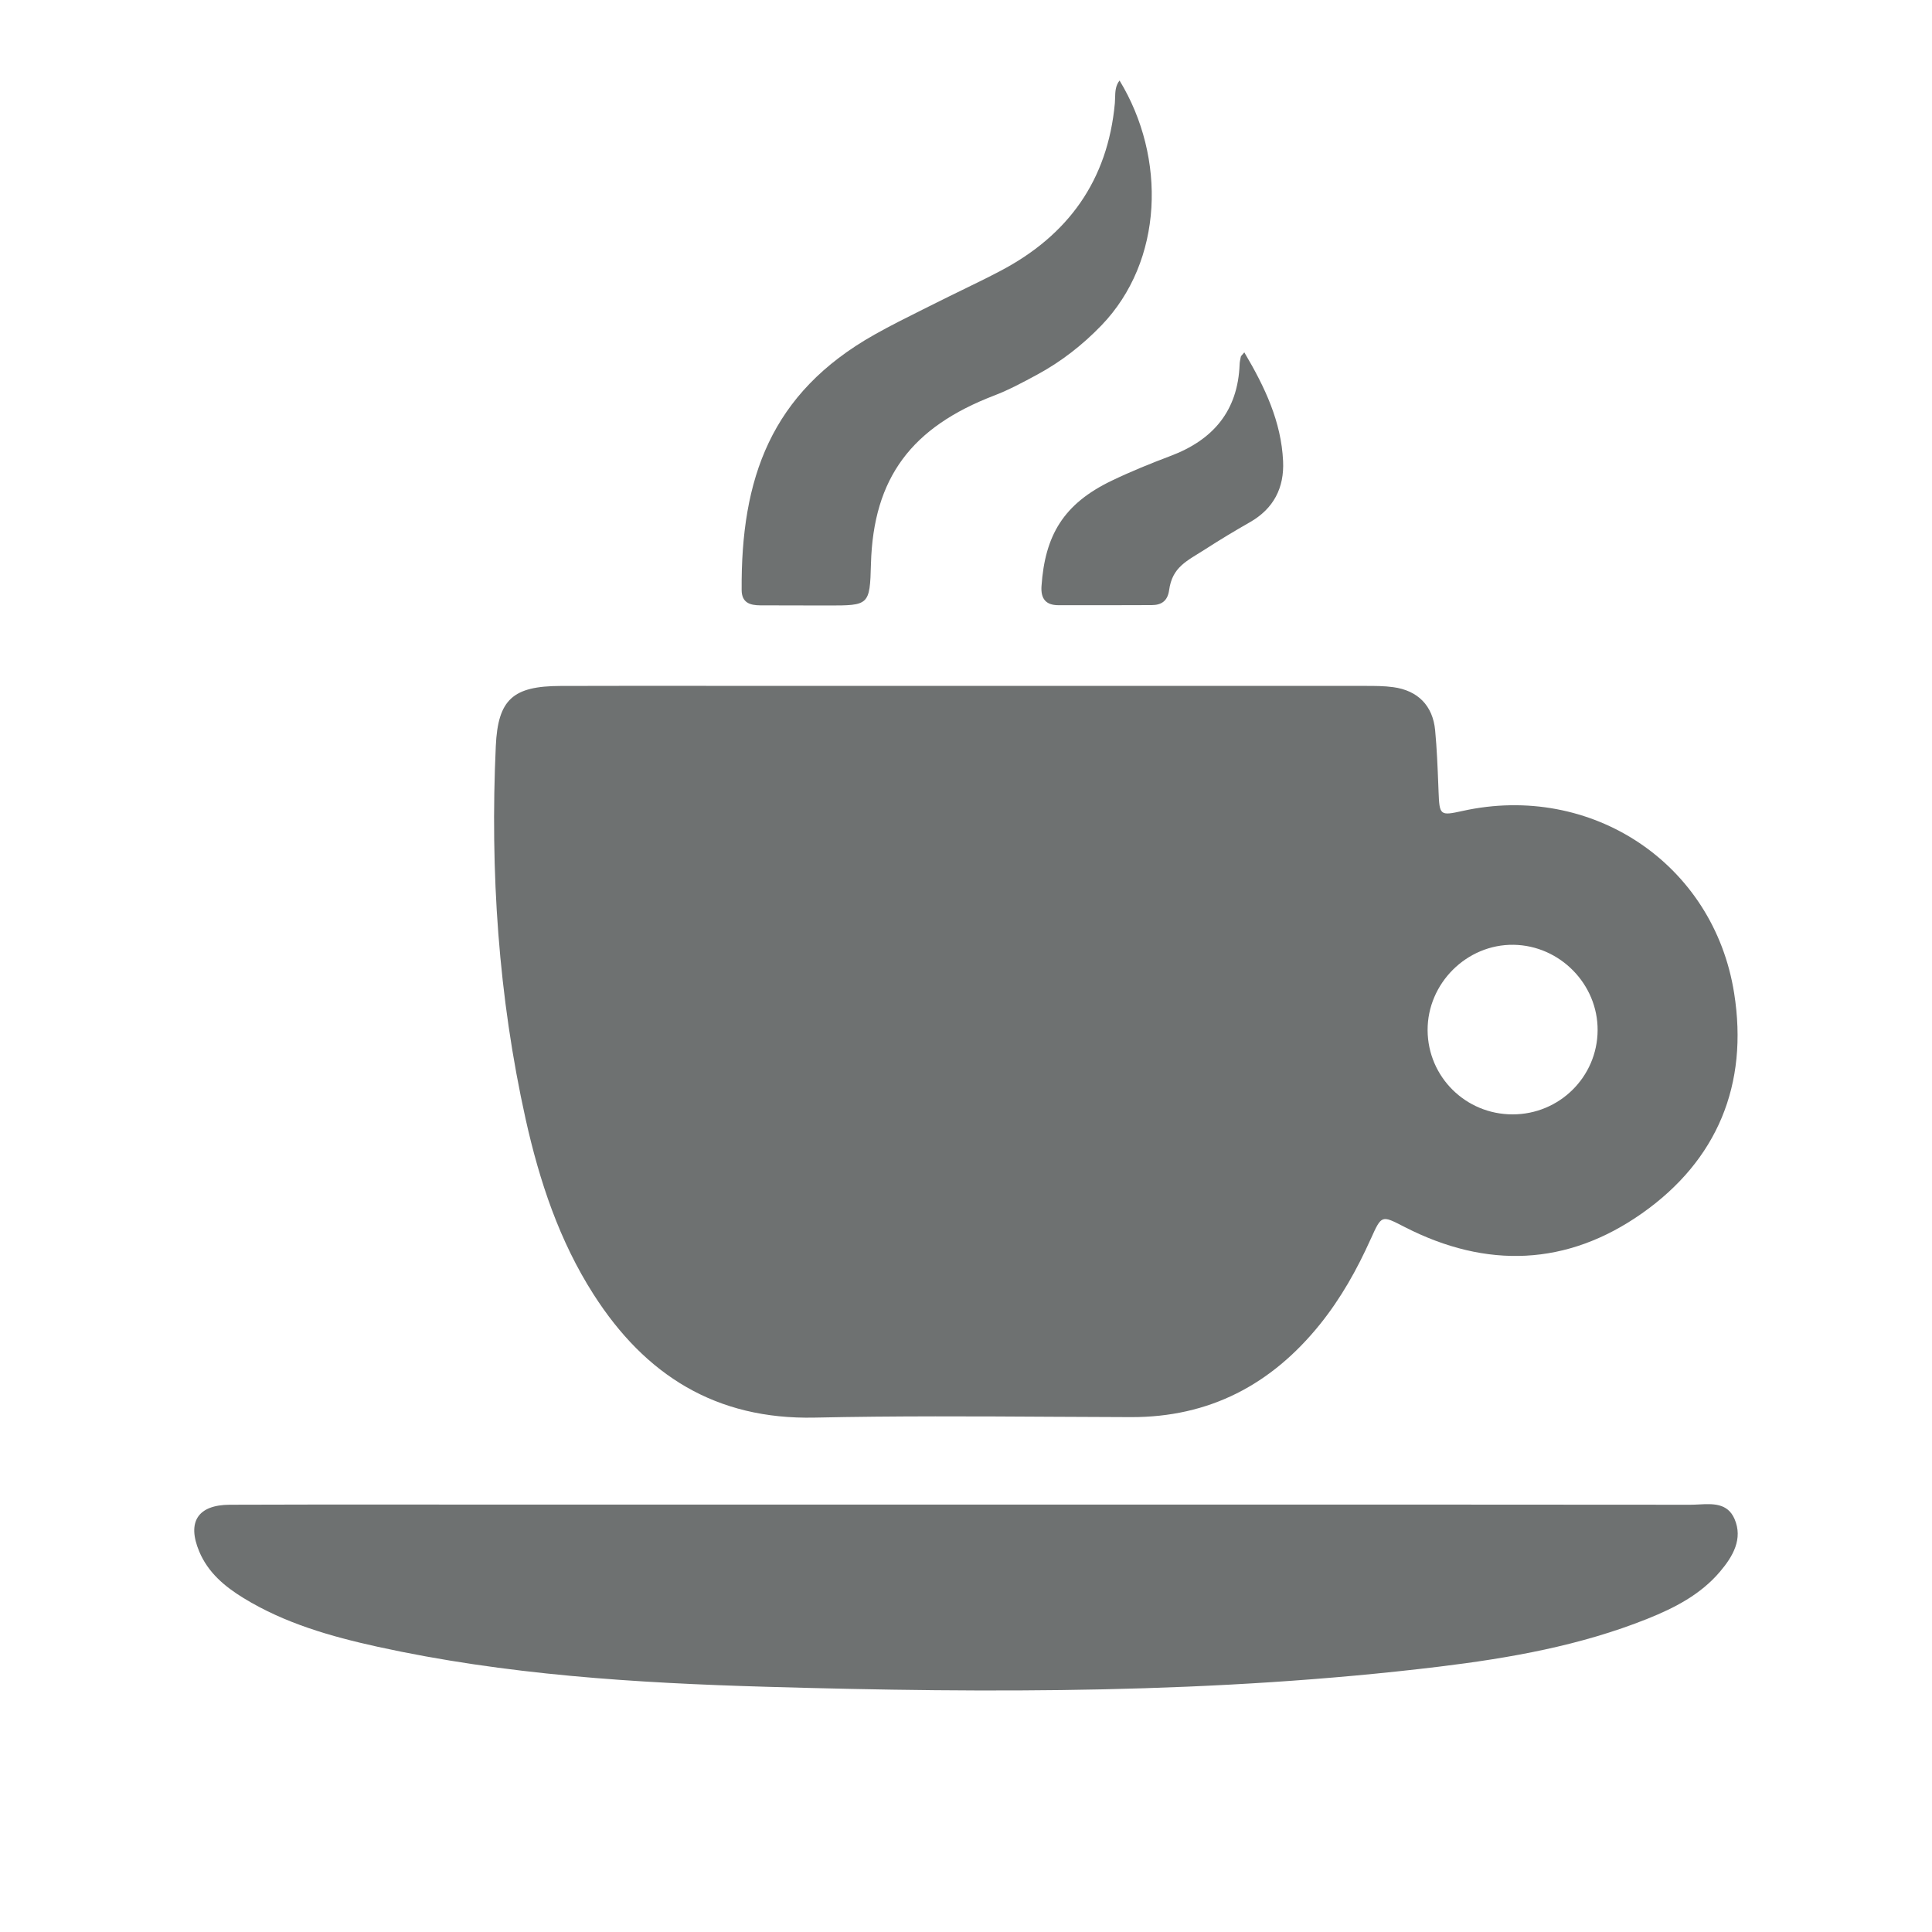
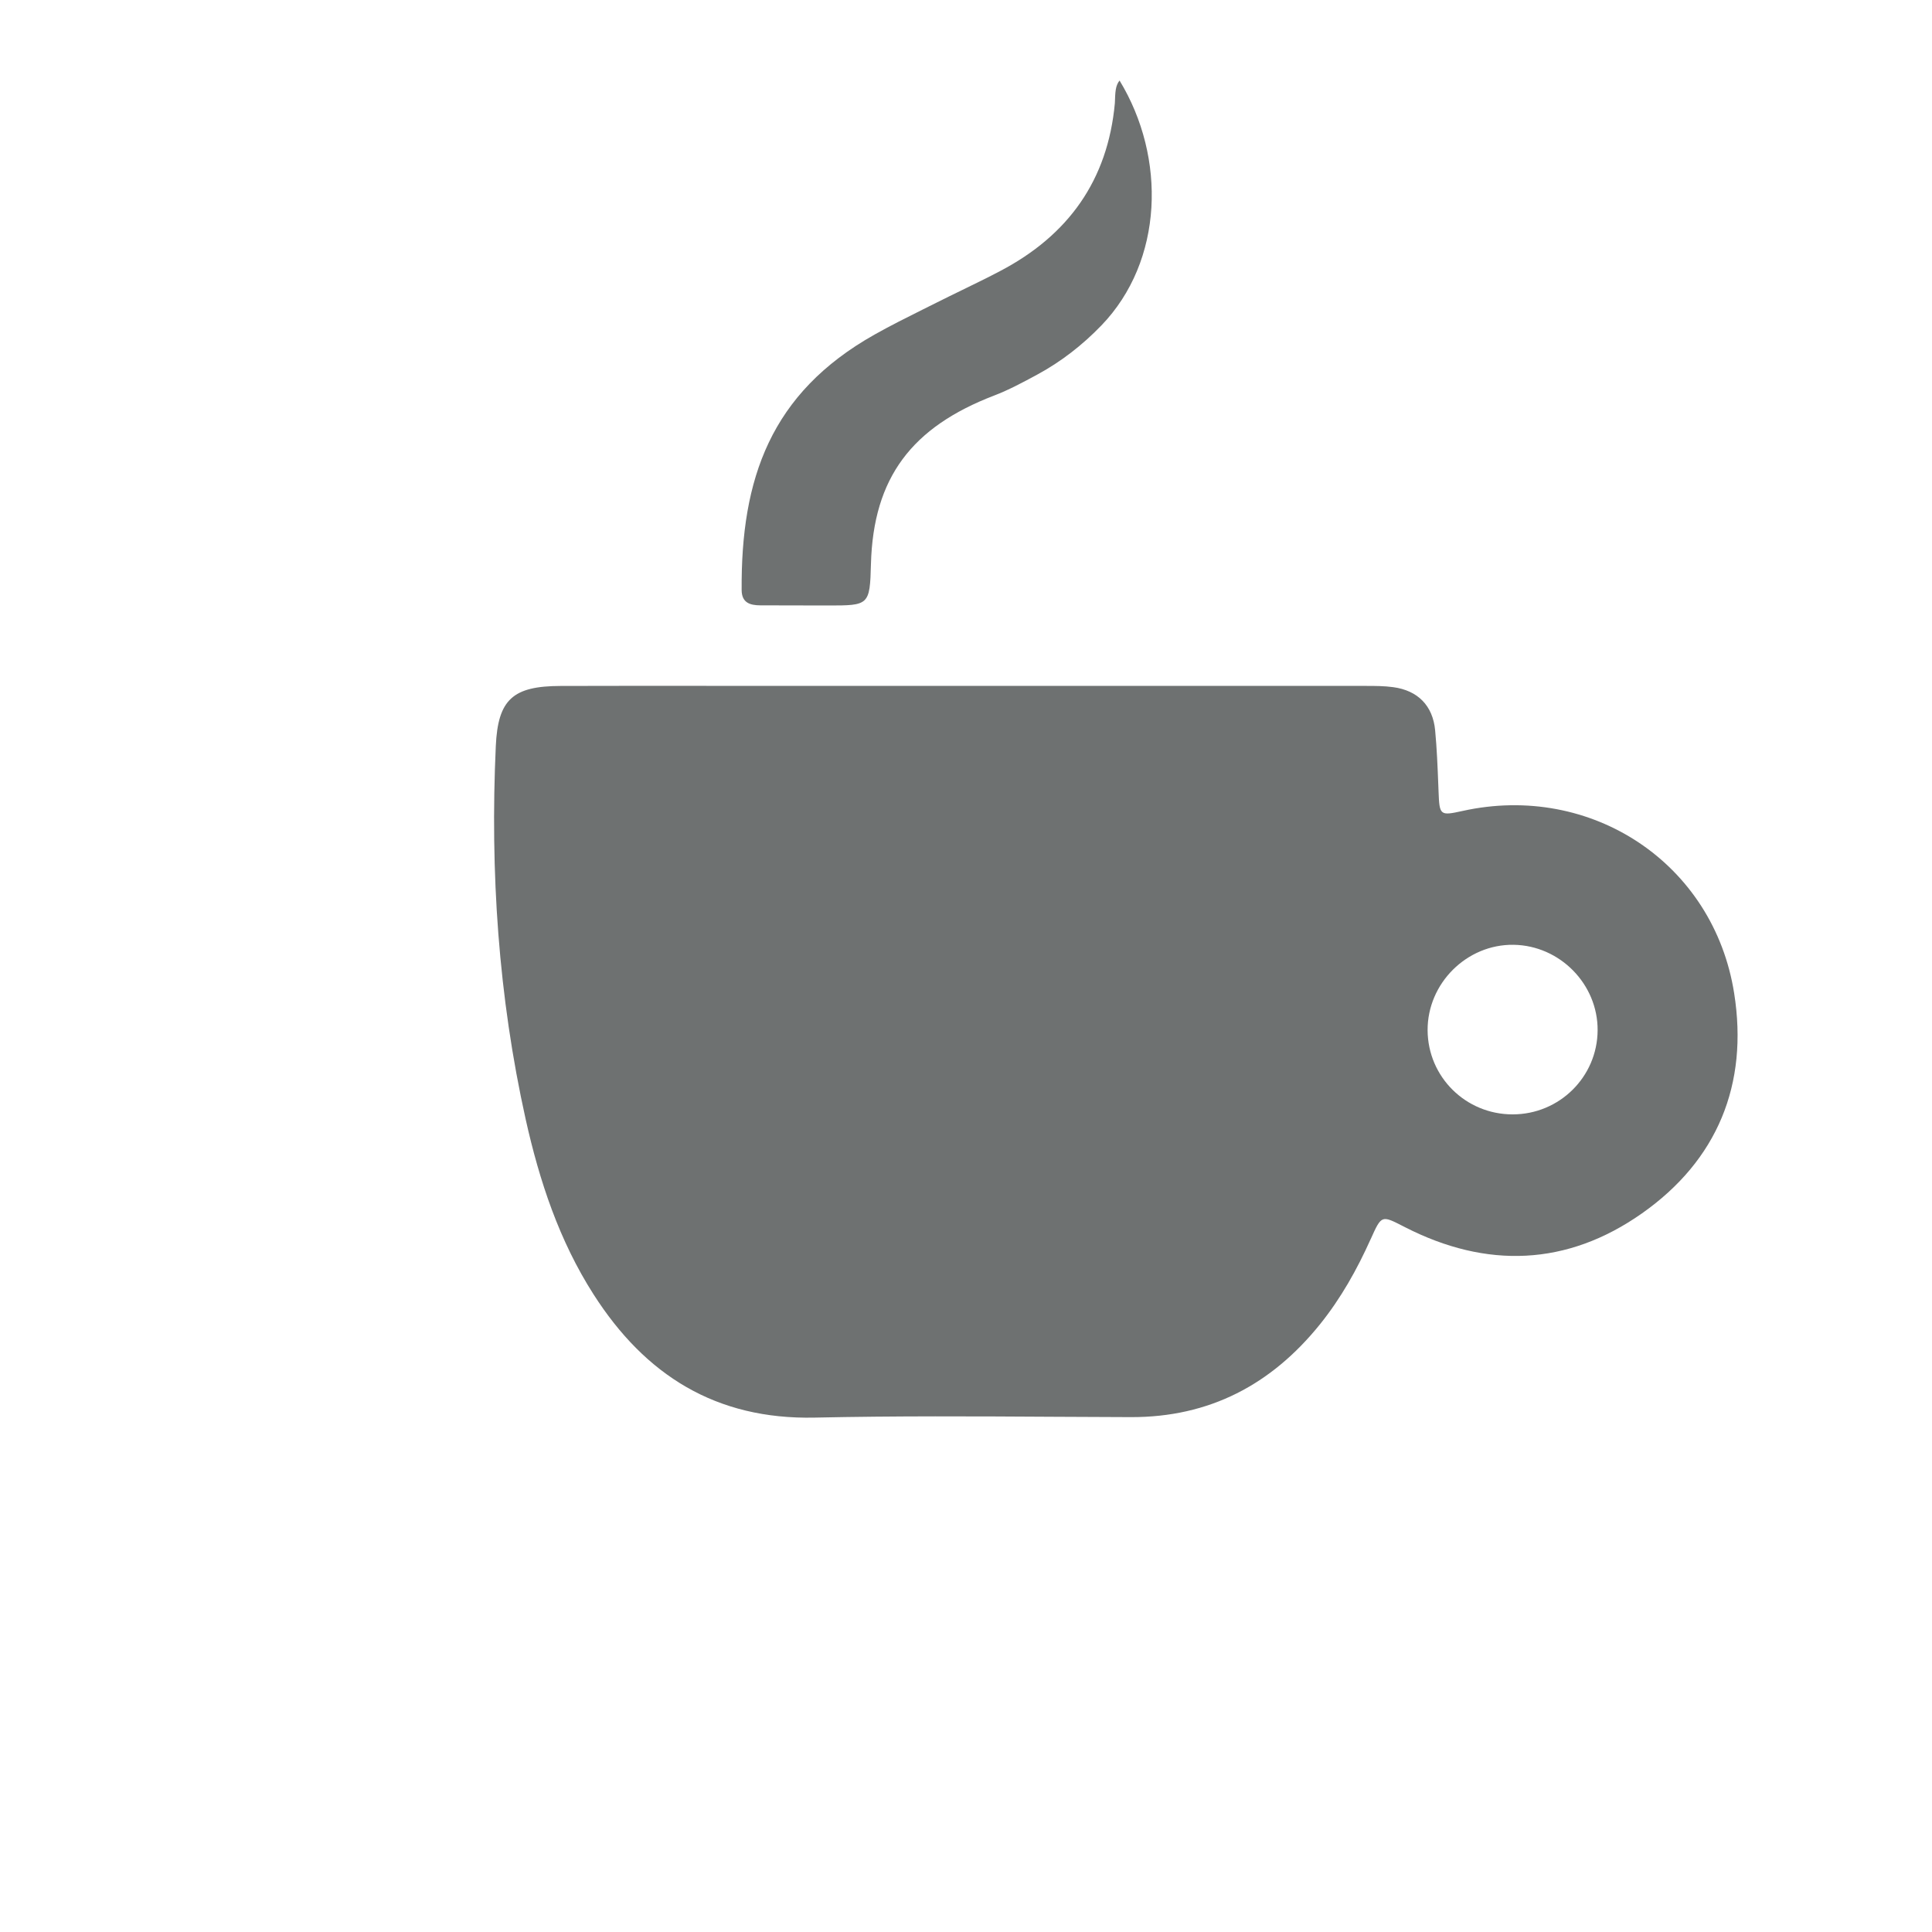
<svg xmlns="http://www.w3.org/2000/svg" width="40" height="40" viewBox="0 0 40 40" fill="none">
-   <path d="M16.186 12.534L15.741 12.533C15.527 12.532 15.357 12.479 15.355 12.217C15.339 9.916 15.95 8.14 18.107 6.927C18.433 6.743 18.769 6.576 19.105 6.408C19.199 6.362 19.293 6.315 19.386 6.268C19.563 6.179 19.741 6.092 19.918 6.006C20.184 5.876 20.451 5.747 20.712 5.609C22.115 4.872 22.935 3.735 23.082 2.136C23.085 2.099 23.086 2.062 23.087 2.024C23.09 1.902 23.093 1.776 23.179 1.667C24.151 3.264 24.09 5.402 22.803 6.738C22.409 7.146 21.967 7.49 21.469 7.759C21.18 7.915 20.887 8.073 20.581 8.19C18.881 8.843 18.08 9.885 18.032 11.679C18.01 12.536 17.989 12.536 17.14 12.536C16.822 12.536 16.504 12.535 16.186 12.534Z" fill="#6E7171" />
-   <path d="M35.173 31.148C35.462 31.133 35.767 31.117 35.911 31.447C36.091 31.861 35.877 32.225 35.612 32.538C35.211 33.012 34.673 33.289 34.109 33.515C32.722 34.07 31.263 34.328 29.791 34.507C25.162 35.068 20.515 35.058 15.865 34.923C13.162 34.845 10.467 34.676 7.816 34.094C6.85 33.881 5.9 33.611 5.045 33.088C4.653 32.848 4.307 32.559 4.124 32.12C3.869 31.51 4.095 31.157 4.757 31.154C6.023 31.149 7.289 31.149 8.555 31.15C9.004 31.15 9.452 31.151 9.9 31.151L22.914 31.151C26.942 31.15 30.971 31.15 34.999 31.154C35.055 31.154 35.114 31.151 35.173 31.148Z" fill="#6E7171" />
+   <path d="M16.186 12.534L15.741 12.533C15.527 12.532 15.357 12.479 15.355 12.217C15.339 9.916 15.95 8.14 18.107 6.927C18.433 6.743 18.769 6.576 19.105 6.408C19.199 6.362 19.293 6.315 19.386 6.268C19.563 6.179 19.741 6.092 19.918 6.006C20.184 5.876 20.451 5.747 20.712 5.609C22.115 4.872 22.935 3.735 23.082 2.136C23.09 1.902 23.093 1.776 23.179 1.667C24.151 3.264 24.09 5.402 22.803 6.738C22.409 7.146 21.967 7.49 21.469 7.759C21.18 7.915 20.887 8.073 20.581 8.19C18.881 8.843 18.08 9.885 18.032 11.679C18.01 12.536 17.989 12.536 17.14 12.536C16.822 12.536 16.504 12.535 16.186 12.534Z" fill="#6E7171" />
  <path fill-rule="evenodd" clip-rule="evenodd" d="M35.904 20.565C35.48 17.873 32.945 16.199 30.28 16.79C29.813 16.893 29.803 16.882 29.784 16.393L29.779 16.263C29.764 15.882 29.749 15.5 29.713 15.12C29.665 14.61 29.355 14.296 28.846 14.227C28.658 14.201 28.466 14.201 28.275 14.201L28.23 14.201C26.115 14.2 24.001 14.2 21.887 14.2L15.844 14.2C15.437 14.2 15.03 14.2 14.623 14.2C13.618 14.199 12.611 14.199 11.606 14.202C10.619 14.204 10.309 14.48 10.265 15.447C10.146 18.049 10.318 20.63 10.884 23.176C11.169 24.453 11.578 25.689 12.291 26.802C13.359 28.471 14.822 29.395 16.871 29.35C18.531 29.314 20.192 29.323 21.853 29.333C22.373 29.336 22.893 29.338 23.413 29.34C25.039 29.345 26.323 28.667 27.329 27.418C27.762 26.88 28.096 26.283 28.378 25.655L28.38 25.652C28.493 25.4 28.549 25.276 28.636 25.246C28.72 25.218 28.832 25.276 29.053 25.389C29.065 25.395 29.078 25.401 29.09 25.408C30.778 26.271 32.444 26.212 33.993 25.123C35.558 24.023 36.202 22.45 35.904 20.565ZM31.316 23.072C30.346 23.072 29.563 22.297 29.557 21.332C29.552 20.359 30.368 19.547 31.337 19.561C32.296 19.575 33.083 20.376 33.077 21.332C33.071 22.296 32.285 23.073 31.316 23.072Z" fill="#6E7171" />
-   <path d="M21.911 12.53C21.652 12.529 21.546 12.395 21.563 12.137C21.635 11.086 22.015 10.433 23.017 9.952C23.412 9.762 23.819 9.597 24.229 9.442C25.112 9.111 25.629 8.512 25.665 7.543C25.666 7.499 25.676 7.455 25.685 7.41C25.687 7.401 25.689 7.392 25.691 7.382C25.693 7.375 25.698 7.369 25.713 7.352C25.724 7.34 25.74 7.322 25.762 7.295C26.192 8.02 26.527 8.733 26.565 9.548C26.591 10.099 26.37 10.531 25.878 10.812C25.569 10.988 25.263 11.172 24.964 11.365C24.569 11.618 24.272 11.735 24.205 12.22C24.174 12.442 24.047 12.528 23.843 12.528C23.199 12.531 22.555 12.531 21.911 12.53Z" fill="#6E7171" />
</svg>